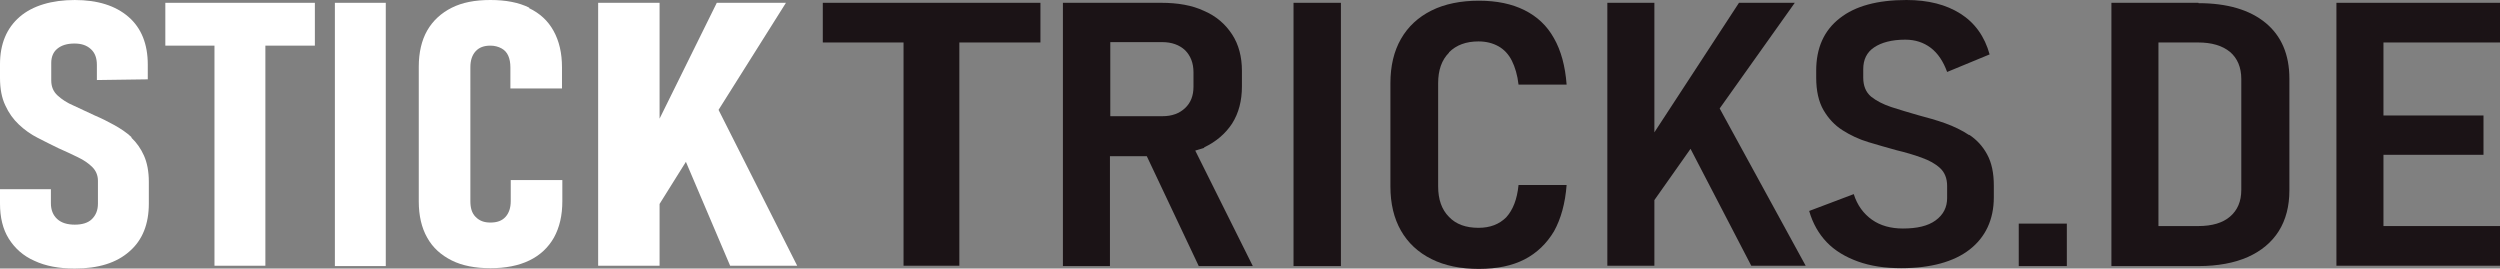
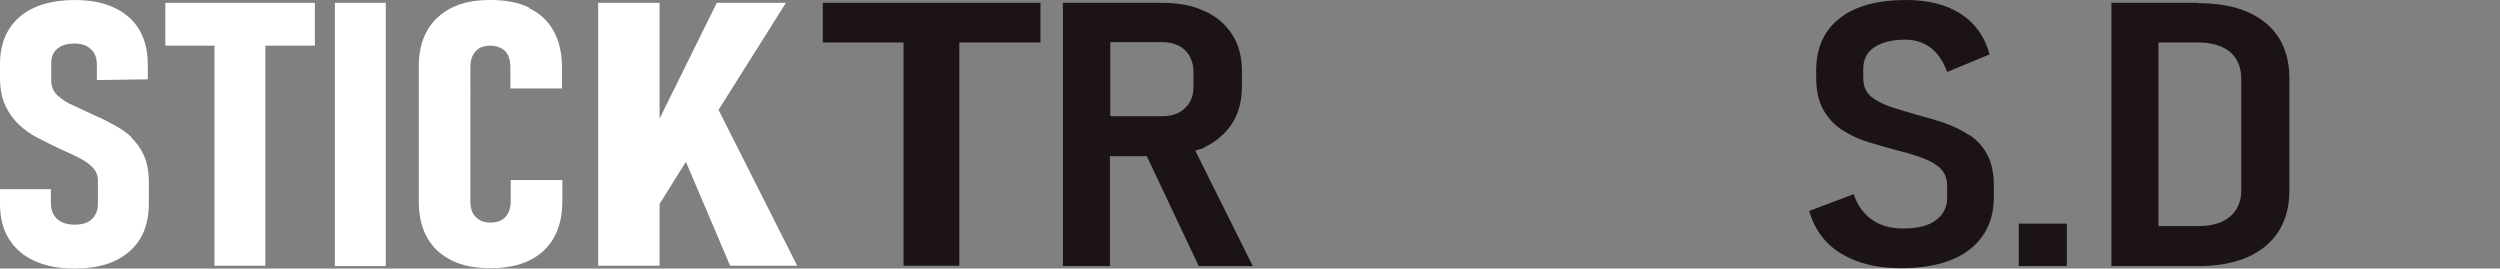
<svg xmlns="http://www.w3.org/2000/svg" id="Ebene_2" data-name="Ebene 2" viewBox="0 0 71.22 7.65">
  <rect x="0" y="0" width="71.22" height="7.65" fill="#808080" stroke="none" />
  <defs>
    <style>
      .cls-1 {
        fill: #1b1316;
      }

      .cls-1, .cls-2 {
        stroke-width: 0px;
      }

      .cls-2 {
        fill: #fff;
      }
    </style>
  </defs>
  <g id="Ebene_1-2" data-name="Ebene 1">
    <g>
      <g>
        <path class="cls-2" d="M3.75,3.91c-.15-.14-.32-.25-.5-.35s-.36-.19-.55-.27c-.21-.1-.41-.19-.6-.28-.19-.08-.34-.18-.46-.29-.12-.11-.18-.25-.18-.43v-.5c0-.17.06-.31.17-.4.12-.1.28-.15.49-.15.2,0,.35.05.47.16s.17.26.17.45v.43l1.45-.02v-.42c0-.58-.18-1.04-.55-1.36s-.88-.48-1.53-.48S.93.16.56.48C.19.8,0,1.25,0,1.83v.39c0,.31.05.57.15.78.1.22.23.4.39.55.16.15.34.28.54.38s.39.2.58.29c.2.09.38.17.56.26.17.08.31.18.41.28s.16.23.16.39v.65c0,.19-.06.33-.17.44s-.28.16-.49.16-.38-.05-.5-.16c-.12-.11-.18-.26-.18-.45v-.4H0v.41c0,.39.08.73.25,1s.41.49.73.63c.32.15.7.22,1.15.22.67,0,1.19-.16,1.56-.49.37-.32.55-.78.55-1.36v-.62c0-.3-.05-.55-.14-.75s-.21-.37-.36-.51Z" />
        <polygon class="cls-2" points="4.71 1.3 6.11 1.3 6.11 7.57 7.56 7.57 7.56 1.3 8.97 1.3 8.97 .08 4.71 .08 4.71 1.3" />
        <rect class="cls-2" x="9.54" y=".08" width="1.45" height="7.5" />
        <path class="cls-2" d="M15.08.22c-.3-.15-.67-.22-1.11-.22s-.8.07-1.1.22c-.3.15-.54.37-.7.65s-.24.63-.24,1.03v3.84c0,.4.08.75.24,1.03.16.29.4.5.7.65s.67.22,1.1.22.8-.07,1.11-.22.54-.37.7-.65c.16-.29.24-.63.24-1.04v-.6h-1.47v.6c0,.19-.05.34-.15.45-.1.11-.24.16-.43.16-.18,0-.31-.05-.42-.16s-.15-.26-.15-.45V1.91c0-.19.05-.34.15-.45.1-.11.24-.16.42-.16.12,0,.23.03.32.08.09.05.15.12.19.21.04.09.06.2.06.33v.6h1.47v-.6c0-.41-.08-.75-.24-1.04-.16-.29-.39-.5-.7-.65Z" />
        <polygon class="cls-2" points="20.8 7.57 22.71 7.57 20.47 3.13 22.39 .08 20.42 .08 18.79 3.38 18.79 .08 17.04 .08 17.04 7.57 18.79 7.57 18.79 5.81 19.54 4.61 20.8 7.57" />
      </g>
      <g>
        <polygon class="cls-1" points="23.44 1.21 25.74 1.21 25.74 7.57 27.33 7.57 27.33 1.21 29.64 1.21 29.64 .08 23.44 .08 23.44 1.21" />
        <path class="cls-1" d="M34.3,4.2c.34-.16.61-.39.8-.68.19-.3.28-.65.28-1.06v-.44c0-.4-.09-.75-.28-1.04-.19-.29-.45-.52-.8-.67-.34-.16-.75-.23-1.22-.23h-2.8v7.5h1.34v-3.13h1.05l1.48,3.13h1.54l-1.64-3.29c.09-.03.18-.05.26-.08ZM31.62,1.2h1.49c.27,0,.49.08.65.23.16.16.24.37.24.63v.41c0,.26-.08.46-.24.61-.16.15-.37.23-.64.23h-1.49V1.2Z" />
-         <rect class="cls-1" x="36.85" y=".08" width="1.35" height="7.5" />
-         <path class="cls-1" d="M41.28,1.49c.21-.21.49-.31.84-.31.22,0,.41.05.57.14.16.09.29.23.38.41s.16.41.19.68h1.37c-.04-.53-.16-.97-.36-1.32-.2-.36-.48-.62-.84-.8-.36-.18-.79-.27-1.3-.27s-.97.09-1.35.28-.67.46-.87.81-.3.77-.3,1.26v2.94c0,.49.1.91.3,1.26s.49.62.87.81.83.28,1.35.28.95-.09,1.3-.27.63-.45.84-.8c.2-.36.32-.8.36-1.32h-1.37c-.04.41-.16.71-.35.92-.2.2-.46.3-.79.3-.36,0-.64-.1-.84-.31-.21-.21-.31-.5-.31-.87v-2.94c0-.37.1-.66.31-.87Z" />
-         <polygon class="cls-1" points="51.13 .08 49.54 .08 47.13 3.77 47.13 .08 45.79 .08 45.79 7.57 47.13 7.57 47.13 5.7 48.16 4.24 49.89 7.57 51.44 7.57 48.99 3.09 51.13 .08" />
        <path class="cls-1" d="M56.1,3.85c-.21-.14-.44-.25-.69-.34s-.51-.16-.77-.23c-.27-.08-.52-.15-.76-.23-.24-.08-.43-.18-.58-.3-.15-.13-.22-.31-.22-.54v-.24c0-.27.1-.48.31-.62s.5-.22.89-.22c.28,0,.52.08.72.23.21.16.36.39.47.69l1.21-.5c-.14-.51-.42-.9-.83-1.16-.41-.26-.92-.39-1.54-.39-.82,0-1.46.17-1.9.52-.45.35-.67.85-.67,1.49v.2c0,.38.07.69.21.93s.32.43.54.57c.22.14.47.26.74.34.27.08.54.16.8.23.25.06.49.13.71.21s.39.17.53.3c.13.12.2.29.2.51v.34c0,.27-.11.48-.33.64s-.53.23-.93.23c-.34,0-.64-.08-.88-.25s-.42-.41-.52-.73l-1.27.48c.1.35.27.65.5.89.23.24.53.42.89.55s.77.19,1.23.19c.84,0,1.5-.18,1.95-.53s.69-.85.69-1.49v-.33c0-.36-.06-.65-.19-.89s-.3-.42-.51-.56Z" />
        <rect class="cls-1" x="57.51" y="6.37" width="1.37" height="1.21" />
        <path class="cls-1" d="M62.63.08h-2.48v7.5h2.48c.55,0,1.03-.09,1.41-.26s.68-.42.88-.74c.2-.32.3-.71.3-1.15v-3.19c0-.69-.23-1.22-.68-1.59s-1.09-.56-1.91-.56ZM63.85,5.41c0,.33-.11.58-.32.76s-.51.27-.91.27h-1.13V1.21h1.13c.39,0,.69.09.91.27.21.18.32.44.32.77v3.17Z" />
-         <polygon class="cls-1" points="71.22 1.21 71.22 .08 67.9 .08 67.16 .08 66.56 .08 66.56 7.57 67.16 7.57 67.9 7.57 71.22 7.57 71.22 6.44 67.9 6.44 67.9 4.41 70.75 4.41 70.75 3.29 67.9 3.29 67.9 1.21 71.22 1.21" />
      </g>
    </g>
  </g>
</svg>